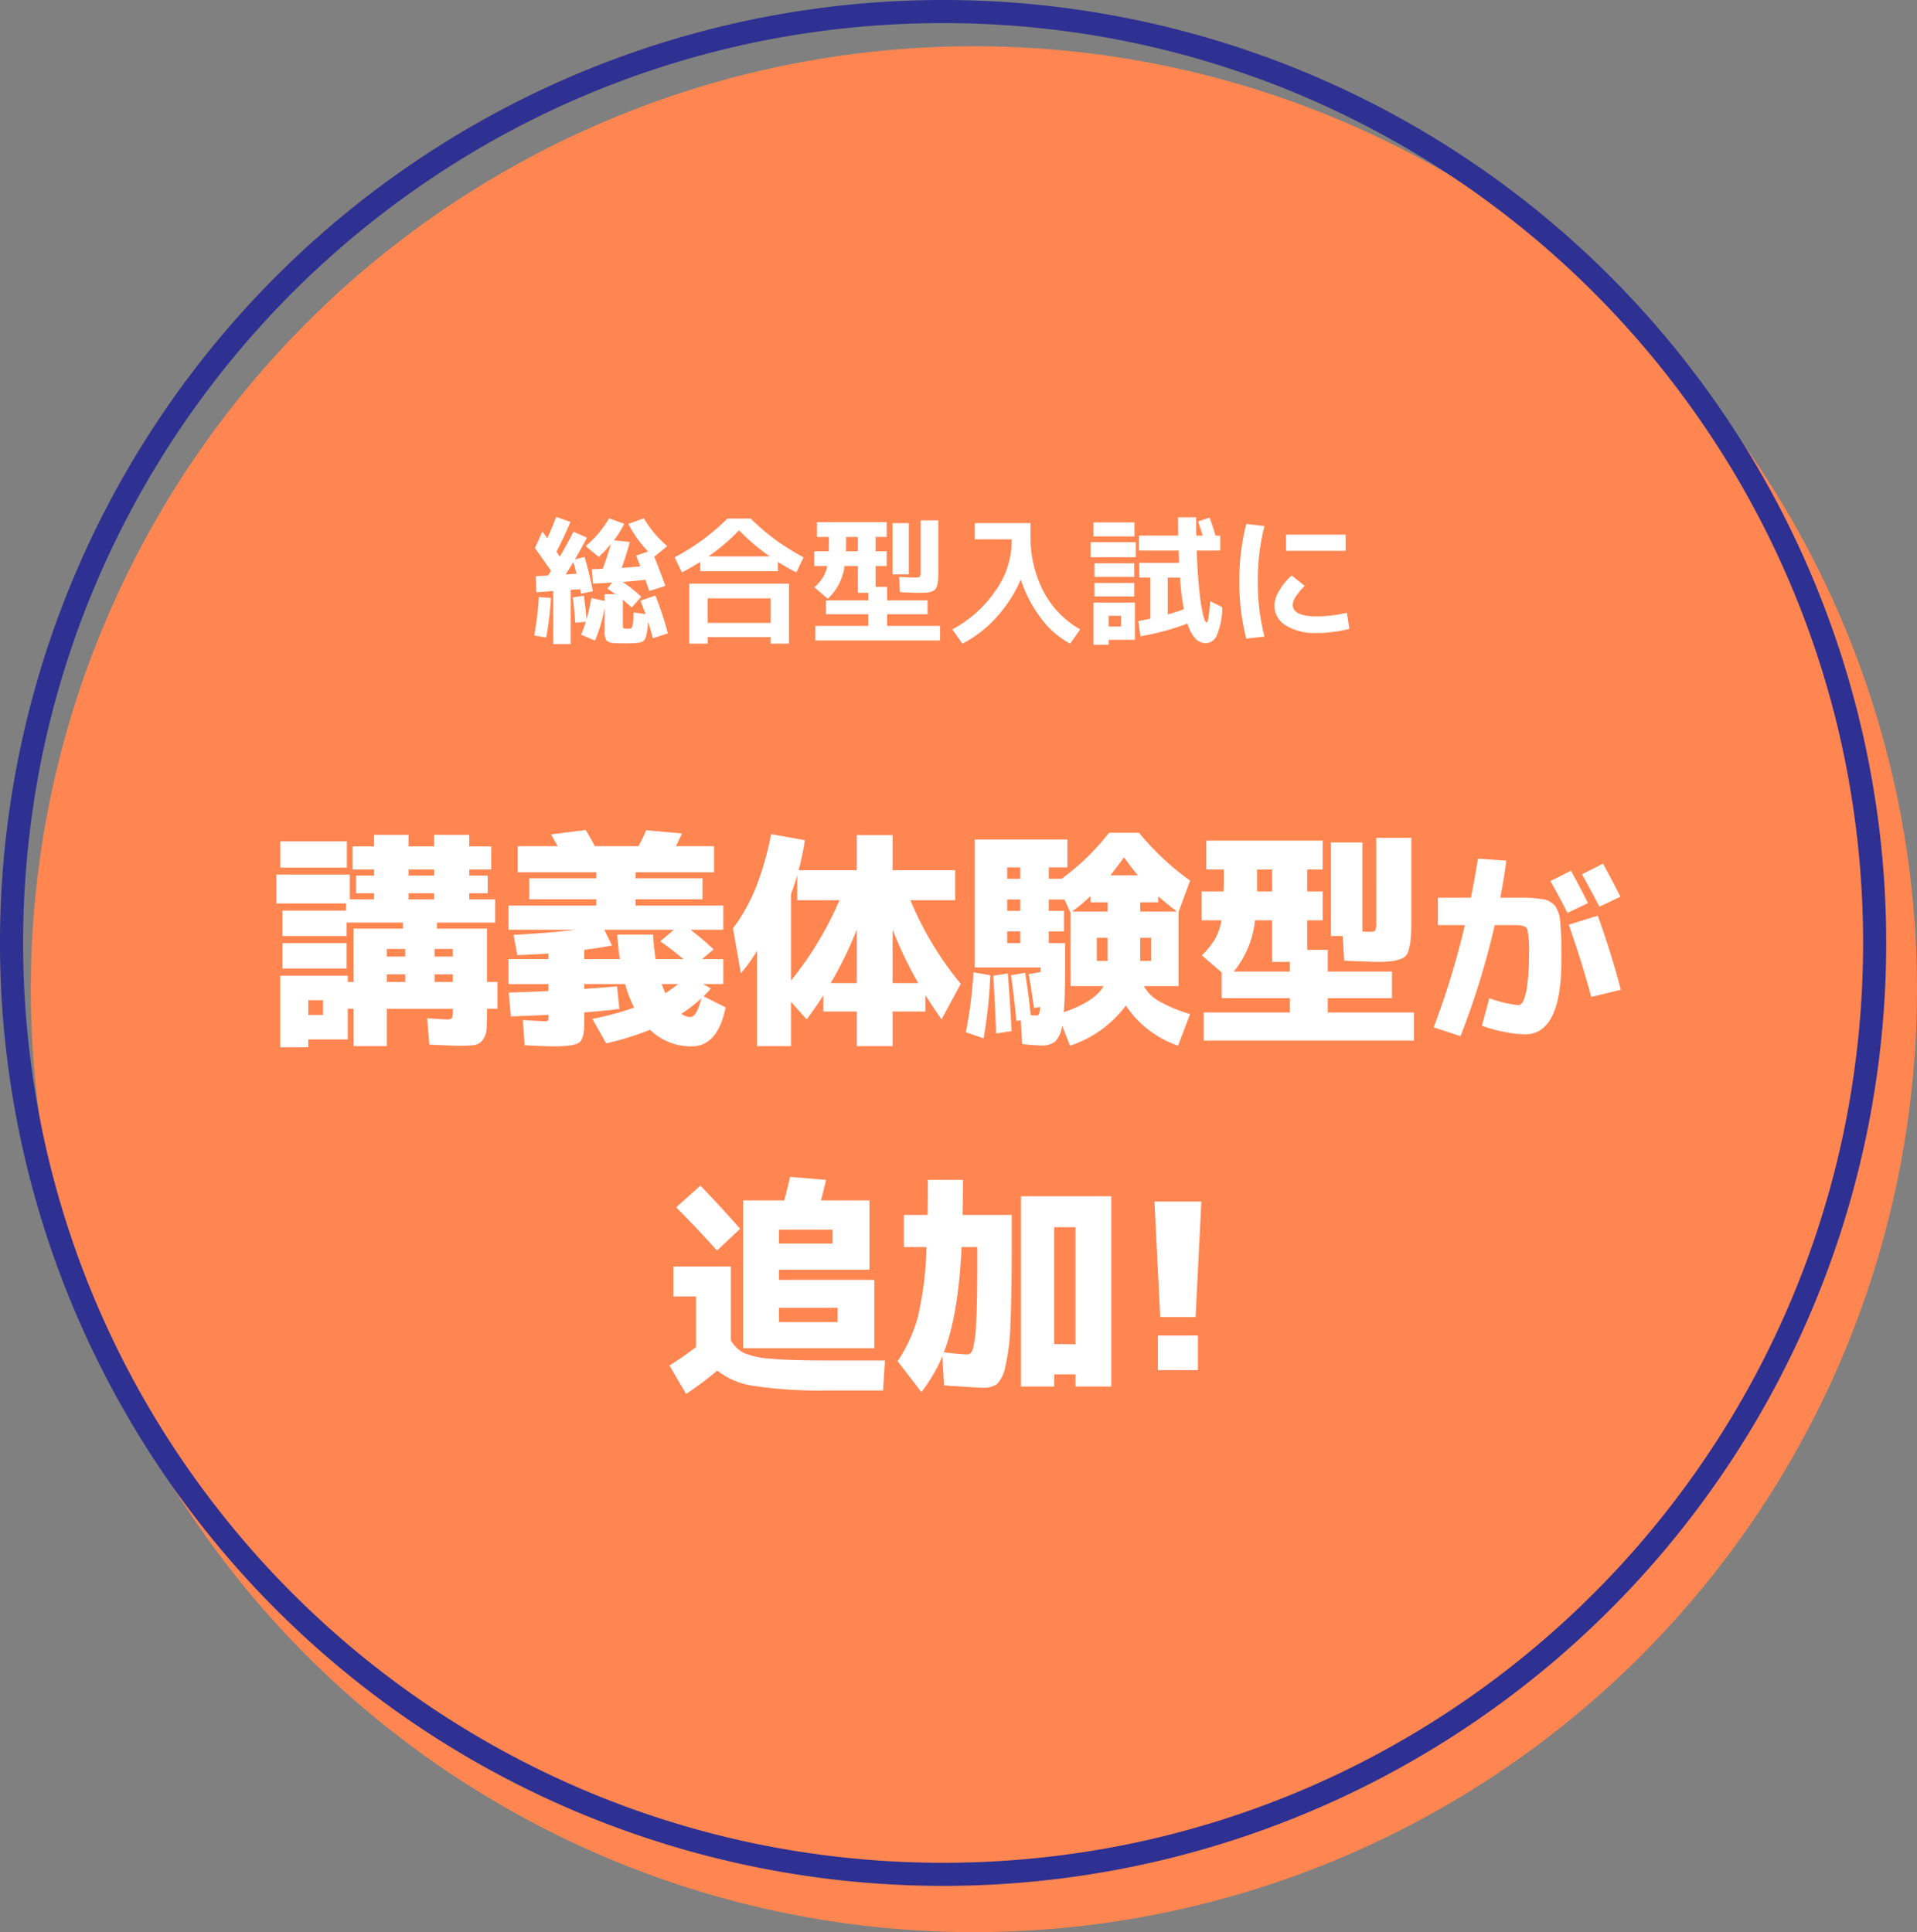
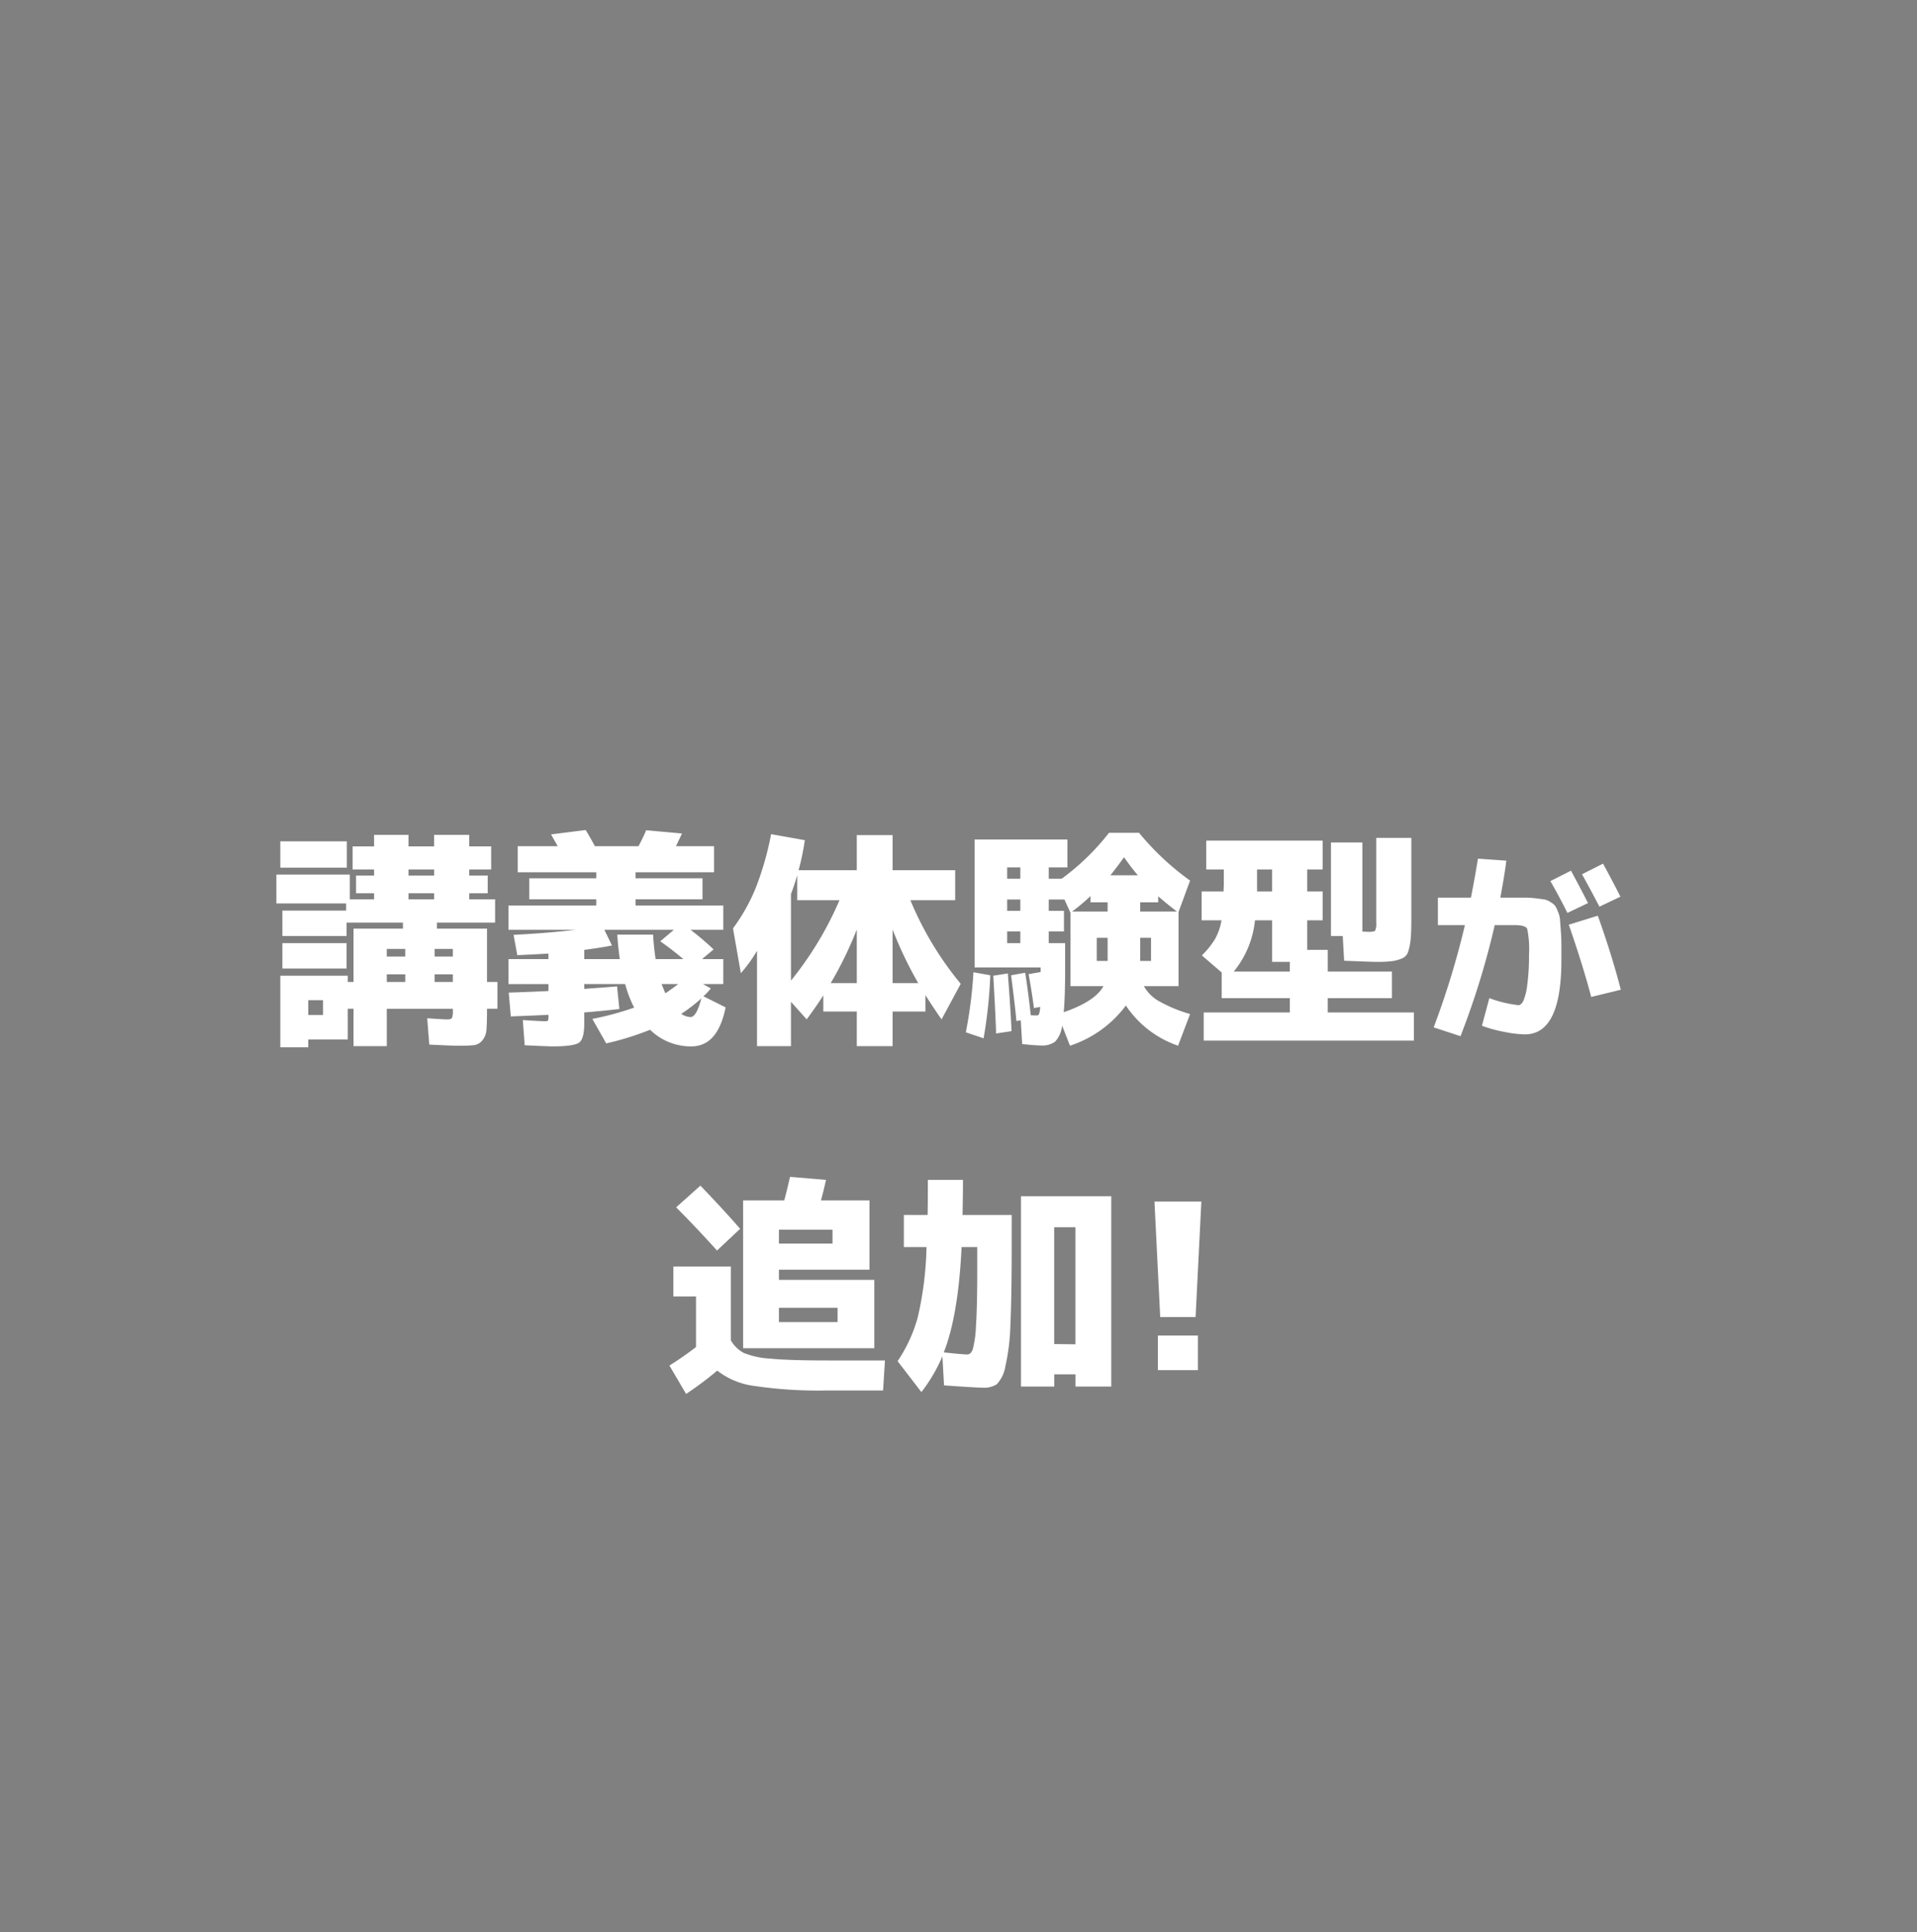
<svg xmlns="http://www.w3.org/2000/svg" width="249" height="251.009" viewBox="0 0 249 251.009">
  <rect x="0" y="0" width="249" height="251.009" fill="#808080" stroke="none" />
  <g data-name="グループ 7" transform="translate(-642 -397)">
-     <circle data-name="楕円形 7" cx="122.5" cy="122.5" r="122.5" transform="translate(646 403.009)" fill="#ff8651" />
-     <path data-name="楕円形 2" d="M764.5 400a120.4 120.4 0 00-24.087 2.428 118.829 118.829 0 00-42.724 17.979 119.858 119.858 0 00-43.3 52.579 118.876 118.876 0 00-6.961 22.427 120.694 120.694 0 000 48.173 118.829 118.829 0 0017.979 42.725 119.858 119.858 0 0052.579 43.3 118.876 118.876 0 0022.427 6.962 120.694 120.694 0 0048.173 0 118.829 118.829 0 0042.725-17.979 119.858 119.858 0 0043.3-52.579 118.876 118.876 0 006.962-22.427 120.694 120.694 0 000-48.173 118.829 118.829 0 00-17.979-42.725 119.858 119.858 0 00-52.579-43.3 118.876 118.876 0 00-22.427-6.962A120.4 120.4 0 00764.5 400m0-3A122.5 122.5 0 11642 519.5 122.5 122.5 0 01764.5 397z" fill="#2e3092" />
    <path data-name="パス 20432" d="M700.82 523.58h-2.37v.99h2.37zm0-2.31v-.99h-2.37v.99zm-8.58 2.31v.99h2.4v-.99zm0-2.31h2.4v-.99h-2.4zm2.82-10.53h3.33v-.78h-3.33zm0 2.31v.78h3.33v-.78zm-13.02 15.81h1.92v-1.92h-1.92zm-3.63-19.14v-3.42h8.64v3.42zm.27 8.88v-3.3h8.28v-.93h-9.06v-3.75h9.54v3.21h3.15v-.78h-2.34v-2.31h2.34v-.78h-2.79v-3h2.79v-1.5h4.47v1.5h3.33v-1.5h4.56v1.5h2.85v3h-2.85v.78h2.4v2.31h-2.4v.78h3.36v3.03h-7.56v.78h6.51v6.93h1.35v3.48h-1.35q0 1.86-.075 2.715a2.4 2.4 0 01-.54 1.4 1.672 1.672 0 01-1.08.615 19.34 19.34 0 01-2.055.075q-.81 0-3.75-.15l-.27-3.42q2.19.15 2.58.15.51 0 .63-.18a2.341 2.341 0 00.12-.99v-.21h-8.58v4.855h-4.32v-4.86h-.75v3.99h-5.13v1.02h-3.63v-9.3h8.76v.81h.75v-6.93h6.42v-.78h-7.32v1.74zm0 4.23v-3.3h8.34v3.3zm49.74 3.21q.57-.36 1.68-1.2h-2.16q.12.33.48 1.2zm4.68.66a20.725 20.725 0 01-2.61 2.01 2.288 2.288 0 001.2.42q.78 0 1.41-2.43zm2.85-5.1v3.24h-2.64l1.02.57a7.95 7.95 0 01-.96 1.02l2.88 1.44q-1.02 5.07-4.44 5.07a7.552 7.552 0 01-5.37-2.16 37.214 37.214 0 01-5.7 1.77l-1.8-3.18a37.661 37.661 0 005.43-1.47 15.51 15.51 0 01-1.17-3.06h-5.31v.63q3.75-.27 4.26-.33l.3 2.94q-1.71.21-4.56.45v1.41q0 2.01-.66 2.5t-3.39.5q-.69 0-3.69-.15l-.24-3.27q2.34.15 2.88.15.33 0 .39-.1a2.031 2.031 0 00.06-.675v-.06q-1.59.09-4.89.21l-.27-3.09q3.45-.12 5.16-.21v-.9h-5.19V521.6h5.19v-.72q-1.38.09-4.05.21l-.48-2.64q4.62-.24 8.04-.66h-8.7v-3.15h11.4v-.81h-8.7v-2.73h8.7v-.78h-10.2v-3.39h5.19q-.69-1.23-.87-1.53l4.5-.57q.42.66 1.2 2.1h5.67q.66-1.26.99-2.07l4.65.42q0 .03-.78 1.65h4.95v3.39h-10.2v.78h8.7v2.73h-8.7v.81h11.4v3.15h-4.26a35.283 35.283 0 013 2.55l-1.5 1.26zm-13.77-3.18h4.65a31.638 31.638 0 00.33 3.18h3.6q-1.56-1.32-3-2.31l1.77-1.5h-9.03l.99 2.04q-1.32.27-3.6.57v1.2h4.62q-.24-1.65-.33-3.18zm39.09 6.3a50.944 50.944 0 01-3.33-6.96v6.96zm-7.98-6.96a48.711 48.711 0 01-3.39 6.96h3.39zm-2.25-3.81h-5.49v-3.24q-.36 1.26-.81 2.43v11.25a44.269 44.269 0 006.3-10.44zm15.03-3.9v3.9h-5.82a42.677 42.677 0 006.54 10.86l-2.49 4.62q-.99-1.41-2.1-3.15v2.13h-4.26v4.5h-4.65v-4.5h-4.35v-2.1q-.87 1.38-2.16 3.12l-2.04-2.28v5.76h-4.41v-12.39a18.543 18.543 0 01-2.1 2.91l-1.02-5.82a24.055 24.055 0 002.955-5.265 39.594 39.594 0 001.995-6.975l4.38.78a32.772 32.772 0 01-.81 3.9h7.56v-4.56h4.65v4.56zm8.46 7.95h-1.71v1.53h1.71zm0-4.14h-1.71v1.47h1.71zm0-2.7v-1.47h-1.71v1.47zm6.72 4.26h4.62v-1.2h-2.22v-.81a24.354 24.354 0 01-2.4 2.01zm11.19-1.98v.78h-2.34v1.2h4.77q-1.26-.96-2.43-1.98zm-2.64-2.73q-.78-.9-1.8-2.34-.99 1.38-1.77 2.34zm-4.47 14.4h-4.29v-9.54l-.78-1.71h-2.04v1.47h1.98V518h-1.98v1.53h2.13v3.39q0 3.51-.18 5.58 4.08-1.41 5.16-3.39zm.54-3.27v-3h-1.41v3zm4.23 0h1.41v-3h-1.41zm-22.65 9.27a56.225 56.225 0 00.99-7.8l2.19.39a61.617 61.617 0 01-.87 8.19zm3.93.15q-.03-1.74-.36-7.5l1.89-.3q.36 4.71.48 7.5zm4.92-3.3q-.24-1.89-.69-4.41l1.56-.27v-.6h-8.58v-16.62h12.06v3.63h-2.43v1.47h1.68a30.95 30.95 0 006.15-5.97h3.9a34.7 34.7 0 006.63 6.21l-1.5 4.08v9.63h-4.5a5.1 5.1 0 001.98 1.965 18.671 18.671 0 004.02 1.665l-1.56 4.11a13.31 13.31 0 01-6.78-5.22 14.737 14.737 0 01-7.26 5.22l-1.02-2.61a3.637 3.637 0 01-.9 2.07 2.722 2.722 0 01-1.8.51q-.78 0-2.49-.18l-.18-3.09-.57.09q-.18-2.04-.69-5.94l1.83-.33q.45 2.85.72 5.52.33.03.72.03a.526.526 0 00.255-.045.543.543 0 00.15-.285 3.546 3.546 0 00.1-.78zm28.71-11.4a12.456 12.456 0 01-2.76 6.66h7.29v-1.26h-2.31v-5.4zm.27-3.75h1.95v-2.85h-1.95v2.85zm17.52 13.86h-8.34v1.86h11.19v3.66h-27.3v-3.66h11.19v-1.86h-8.85v-3.33l-2.58-2.22a10.905 10.905 0 001.695-2.1 7.475 7.475 0 00.855-2.46h-2.58v-3.75h2.85q0-.15.015-.48t.015-.51v-1.86h-2.28v-3.75h15.12v3.75h-2.01v2.85h2.01v3.75h-2.01v3.84h2.67v2.82h8.34zm-2.04-20.82h4.56v10.65q0 1.65-.09 2.52a7.989 7.989 0 01-.3 1.545 1.416 1.416 0 01-.78.93 4.865 4.865 0 01-1.275.36 15.013 15.013 0 01-2.055.105q-.69 0-4.23-.15l-.18-3.21h-1.53v-12.15h4.08v11.58q.18 0 .45.015t.33.015q.75 0 .885-.165a2.3 2.3 0 00.135-1.065zm27.508 8.472l-2.678 1.278q-1.014-2.054-2.21-4.134l2.678-1.352q1.196 2.206 2.21 4.208zm4.212-.832l-2.73 1.3q-1.17-2.262-2.262-4.212l2.73-1.378q.936 1.69 2.262 4.29zm-7.67 8.242q0 9.646-4.732 9.646a14.755 14.755 0 01-2.7-.325 17.523 17.523 0 01-2.89-.793l.962-3.588a15.607 15.607 0 003.77.91q.364 0 .65-.559a7.553 7.553 0 00.507-2.08 27.693 27.693 0 00.223-3.861 12.853 12.853 0 00-.234-3.419q-.234-.481-1.664-.481h-2.55a103.455 103.455 0 01-4.446 14.43l-3.484-1.144a107.743 107.743 0 004.056-13.286h-3.51v-3.562h4.29q.546-2.756.91-5.07l3.692.26q-.208 1.716-.78 4.81h3.328a11.23 11.23 0 011.326.091q.754.091 1.079.143a2.2 2.2 0 01.78.338 2.289 2.289 0 01.6.481 4.069 4.069 0 01.377.78 3.351 3.351 0 01.26 1q.026.416.1 1.378t.078 1.716zm3.874 4.784q-1.066-4.056-2.912-9.386l3.77-1.17q1.82 5.1 2.99 9.62zM743.175 568.76h7.62v-1.86h-7.62zm0-6.81v1.32h12.39v8.88h-17.04v-19.2h5.34q.33-1.2.75-3.06l4.68.39q-.39 1.71-.66 2.67h6.3v9zm0-3.39h6.96v-1.8h-6.96zm-5.04-1.92l-3 2.82q-2.85-3.15-5.31-5.61l3.15-2.82q3.06 3.18 5.16 5.61zm-8.67 4.89h7.47v9.6a4.166 4.166 0 001.68 1.635 10.7 10.7 0 003.405.735q2.415.24 7.395.24h7.53l-.24 3.9h-7.32a56.623 56.623 0 01-9.39-.585 9.854 9.854 0 01-4.83-1.995 43.556 43.556 0 01-4.05 3.03l-2.16-3.69q1.77-1.11 3.45-2.4v-6.57h-2.94zm49.47 14.01v1.59h-4.32v-24.72h11.73v24.72h-4.65v-1.59zM766.9 559.01q-.42 8.88-2.31 13.68 2.4.27 3.06.27.45 0 .7-.66a13.818 13.818 0 00.42-3.1q.165-2.445.165-7.065v-3.125zm.12-4.17h6.39v4.05q0 6.48-.165 10.125a27.832 27.832 0 01-.66 5.505 4.411 4.411 0 01-1.11 2.31 3.056 3.056 0 01-1.815.45q-.78 0-5.04-.3l-.21-3.78a20.908 20.908 0 01-2.73 4.65l-3.09-4.02a19.12 19.12 0 002.63-5.745 44.3 44.3 0 001.125-9.075H759.4v-4.17h3.09q.03-1.41.03-4.56h4.56q.005 1.68-.055 4.56zm14.67 16.8v-15.21h-2.76v15.18zm10.265-18.54h6.09l-.75 15H792.7zm.445 21.9v-4.5h5.2v4.5z" fill="#fff" />
-     <path data-name="パス 20431" d="M716.886 471.548q-.054-.234-.126-.5t-.162-.567q-.09-.3-.126-.459-.45.738-.99 1.6zm-5.4-3.348l.972-2.16q.108.162.324.468t.306.414q.576-1.206 1.152-2.772l1.854.648q-.792 1.926-1.818 3.87.054.072.144.207l.162.243q.072.108.126.2.846-1.422 1.782-3.24l1.746.774q-.72 1.386-1.566 2.826l1.26-.324q.612 2.088 1.08 4.446l-1.53.324q-.09-.432-.126-.576l-1.224.072v7.054h-2.268v-6.894l-2.2.162-.072-2.088 1.584-.09q.072-.09.207-.3a3.537 3.537 0 00.189-.315q-.644-.933-2.084-2.949zm-.086 11.358a45.241 45.241 0 00.594-5l1.566.126a39.99 39.99 0 01-.616 5.144zm5-4.95l1.44-.216q.234 1.692.342 3.078a27.535 27.535 0 00.63-2.772l1.728.36v-.864h1.422q-.36-.252-1.08-.72l.63-.792q-1.818.108-2.5.144l-.126-1.872 1.4-.054q.558-1.494 1.062-3.222a16.245 16.245 0 01-1.584 1.674l-1.692-1.4a14.075 14.075 0 003.042-3.618l1.962.72a13.144 13.144 0 01-1.332 2.142l2.07.216q-.594 2.106-1.062 3.366.648-.036 2.43-.2-.45-1.134-.558-1.4l1.566-.522a15.034 15.034 0 01-2.574-3.6l2.016-.72a14.075 14.075 0 003.042 3.618l-1.692 1.368q.738 1.818 1.44 3.8l-2.088.648q-.09-.27-.5-1.44-1.548.162-2.952.27a18.617 18.617 0 012.412 1.926l-1.242 1.4q-.522-.5-1.152-1.008v3.15a1.826 1.826 0 00.036.5q.036.072.234.09a2.308 2.308 0 00.342.018 2.141 2.141 0 00.324-.018.3.3 0 00.234-.135 1.809 1.809 0 00.135-.558q.063-.441.1-1.4l1.548.216q-.36-.99-.666-1.746l1.944-.666a41.412 41.412 0 011.617 4.919l-1.948.63q-.324-1.242-.612-2.124a9.629 9.629 0 01-.252 1.8 1.22 1.22 0 01-.423.72 2.053 2.053 0 01-.855.216q-.558.054-1.368.054-.63 0-1.35-.036a1.807 1.807 0 01-1.161-.324 2.1 2.1 0 01-.243-1.26v-3.024a19.1 19.1 0 01-1.26 4.284l-1.796-.774q.288-.666.612-1.674l-1.386.126q-.072-1.566-.306-3.294zm17.514 5.166v.846h-2.394v-7.794h12.96v7.794h-2.394v-.846zM743.04 470v1.206h-10.08V470q-1.1.7-2.394 1.368l-.936-1.962a31.984 31.984 0 003.69-2.313 28.838 28.838 0 003.168-2.727h3.024a28.838 28.838 0 003.168 2.727 31.984 31.984 0 003.69 2.313l-.936 1.962q-1.296-.668-2.394-1.368zm-1.062-.72A27.122 27.122 0 01738 465.9a27.121 27.121 0 01-3.978 3.38zm.108 8.64v-3.186h-8.172v3.186zm9.792-9.306h1.548v-1.854H751.9v.864q0 .684-.022.99zm10.602 8.186h-5.256v1.516h6.876v1.89h-16.2v-1.89h6.876V476.8h-5.49V475h5.49v-.99h-1.35v-3.47H751.7a7 7 0 01-2.18 4.248l-1.746-1.494a6.207 6.207 0 001.107-1.26 4.435 4.435 0 00.567-1.494h-1.692v-1.926h1.89q.018-.306.018-.99v-.864h-1.548v-1.926h9.054v1.926h-1.44v1.854h1.44v1.926h-1.44v2.7h1.494V475h5.256zm-4.554-5.18v-6.66h2.124v6.66zm3.654-7.02h2.3v6.48q0 .72-.027 1.152a4.069 4.069 0 01-.126.8 1.33 1.33 0 01-.243.531 1.135 1.135 0 01-.459.279 2.457 2.457 0 01-.675.144q-.36.027-.99.027-.9 0-2.466-.09l-.108-1.98q1.368.09 2.07.09.5 0 .612-.117a1.331 1.331 0 00.108-.711zm7.02.36h7.254v1.566a15.344 15.344 0 001.683 7.308 12.121 12.121 0 004.763 4.932l-1.3 1.854a11.39 11.39 0 01-3.78-3.294 17.06 17.06 0 01-2.628-5.04 17.582 17.582 0 01-3.159 4.9A15.245 15.245 0 01767 480.62l-1.3-1.854a15.735 15.735 0 005.6-5.022 11.1 11.1 0 002.106-6.264v-.414H768.6zm27.162 11.2a35.238 35.238 0 01-.486-4.122h-1.6v4.788q1.024-.292 2.086-.67zm-9.756 3.96v.648h-1.98v-5.49h5.4v4.838zm0-1.728h1.62V477h-1.62zm12.726-.522q.252 0 .468-2.772l1.566.792a9.73 9.73 0 01-.693 3.61 1.638 1.638 0 01-1.449 1.062q-1.566 0-2.394-2.556a32.429 32.429 0 01-6.1 1.656l-.27-1.98q.612-.108 1.566-.306v-5.342h-1.44v-1.908h5.164q-.018-.666-.054-1.6h-5.166v-1.946h5.112q-.018-.756-.018-2.376h2.34q0 1.62.018 2.376h.846q-.162-.5-.612-1.836l1.494-.5q.432 1.134.774 2.34h.616v1.944h-3.06q.108 3.114.36 5.355a23.063 23.063 0 00.495 3.114q.239.869.437.869zm-14.706-11.182v-1.818h5.328v1.818zm-.36 2.7v-1.944h5.868v1.944zm.5 2.556v-1.764h5.166v1.764zm0 2.538v-1.746h5.166v1.746zm24.88-5.922v-2.106h7.74v2.106zm-2.808-3.222a28.255 28.255 0 00-.864 7.182 28.255 28.255 0 00.864 7.18l-2.358.272a29.359 29.359 0 01-.9-7.452 29.359 29.359 0 01.9-7.452zm10.71 11.268l.324 2.088a16.694 16.694 0 01-4.266.54 7.126 7.126 0 01-4.006-.981 3.013 3.013 0 01-1.467-2.619 3.941 3.941 0 01.6-1.863 7.946 7.946 0 011.647-2.007l1.692 1.35a7.732 7.732 0 00-1.152 1.377 2.18 2.18 0 00-.414 1.053q0 1.53 3.1 1.53a17.244 17.244 0 003.942-.468z" fill="#fff" />
  </g>
</svg>